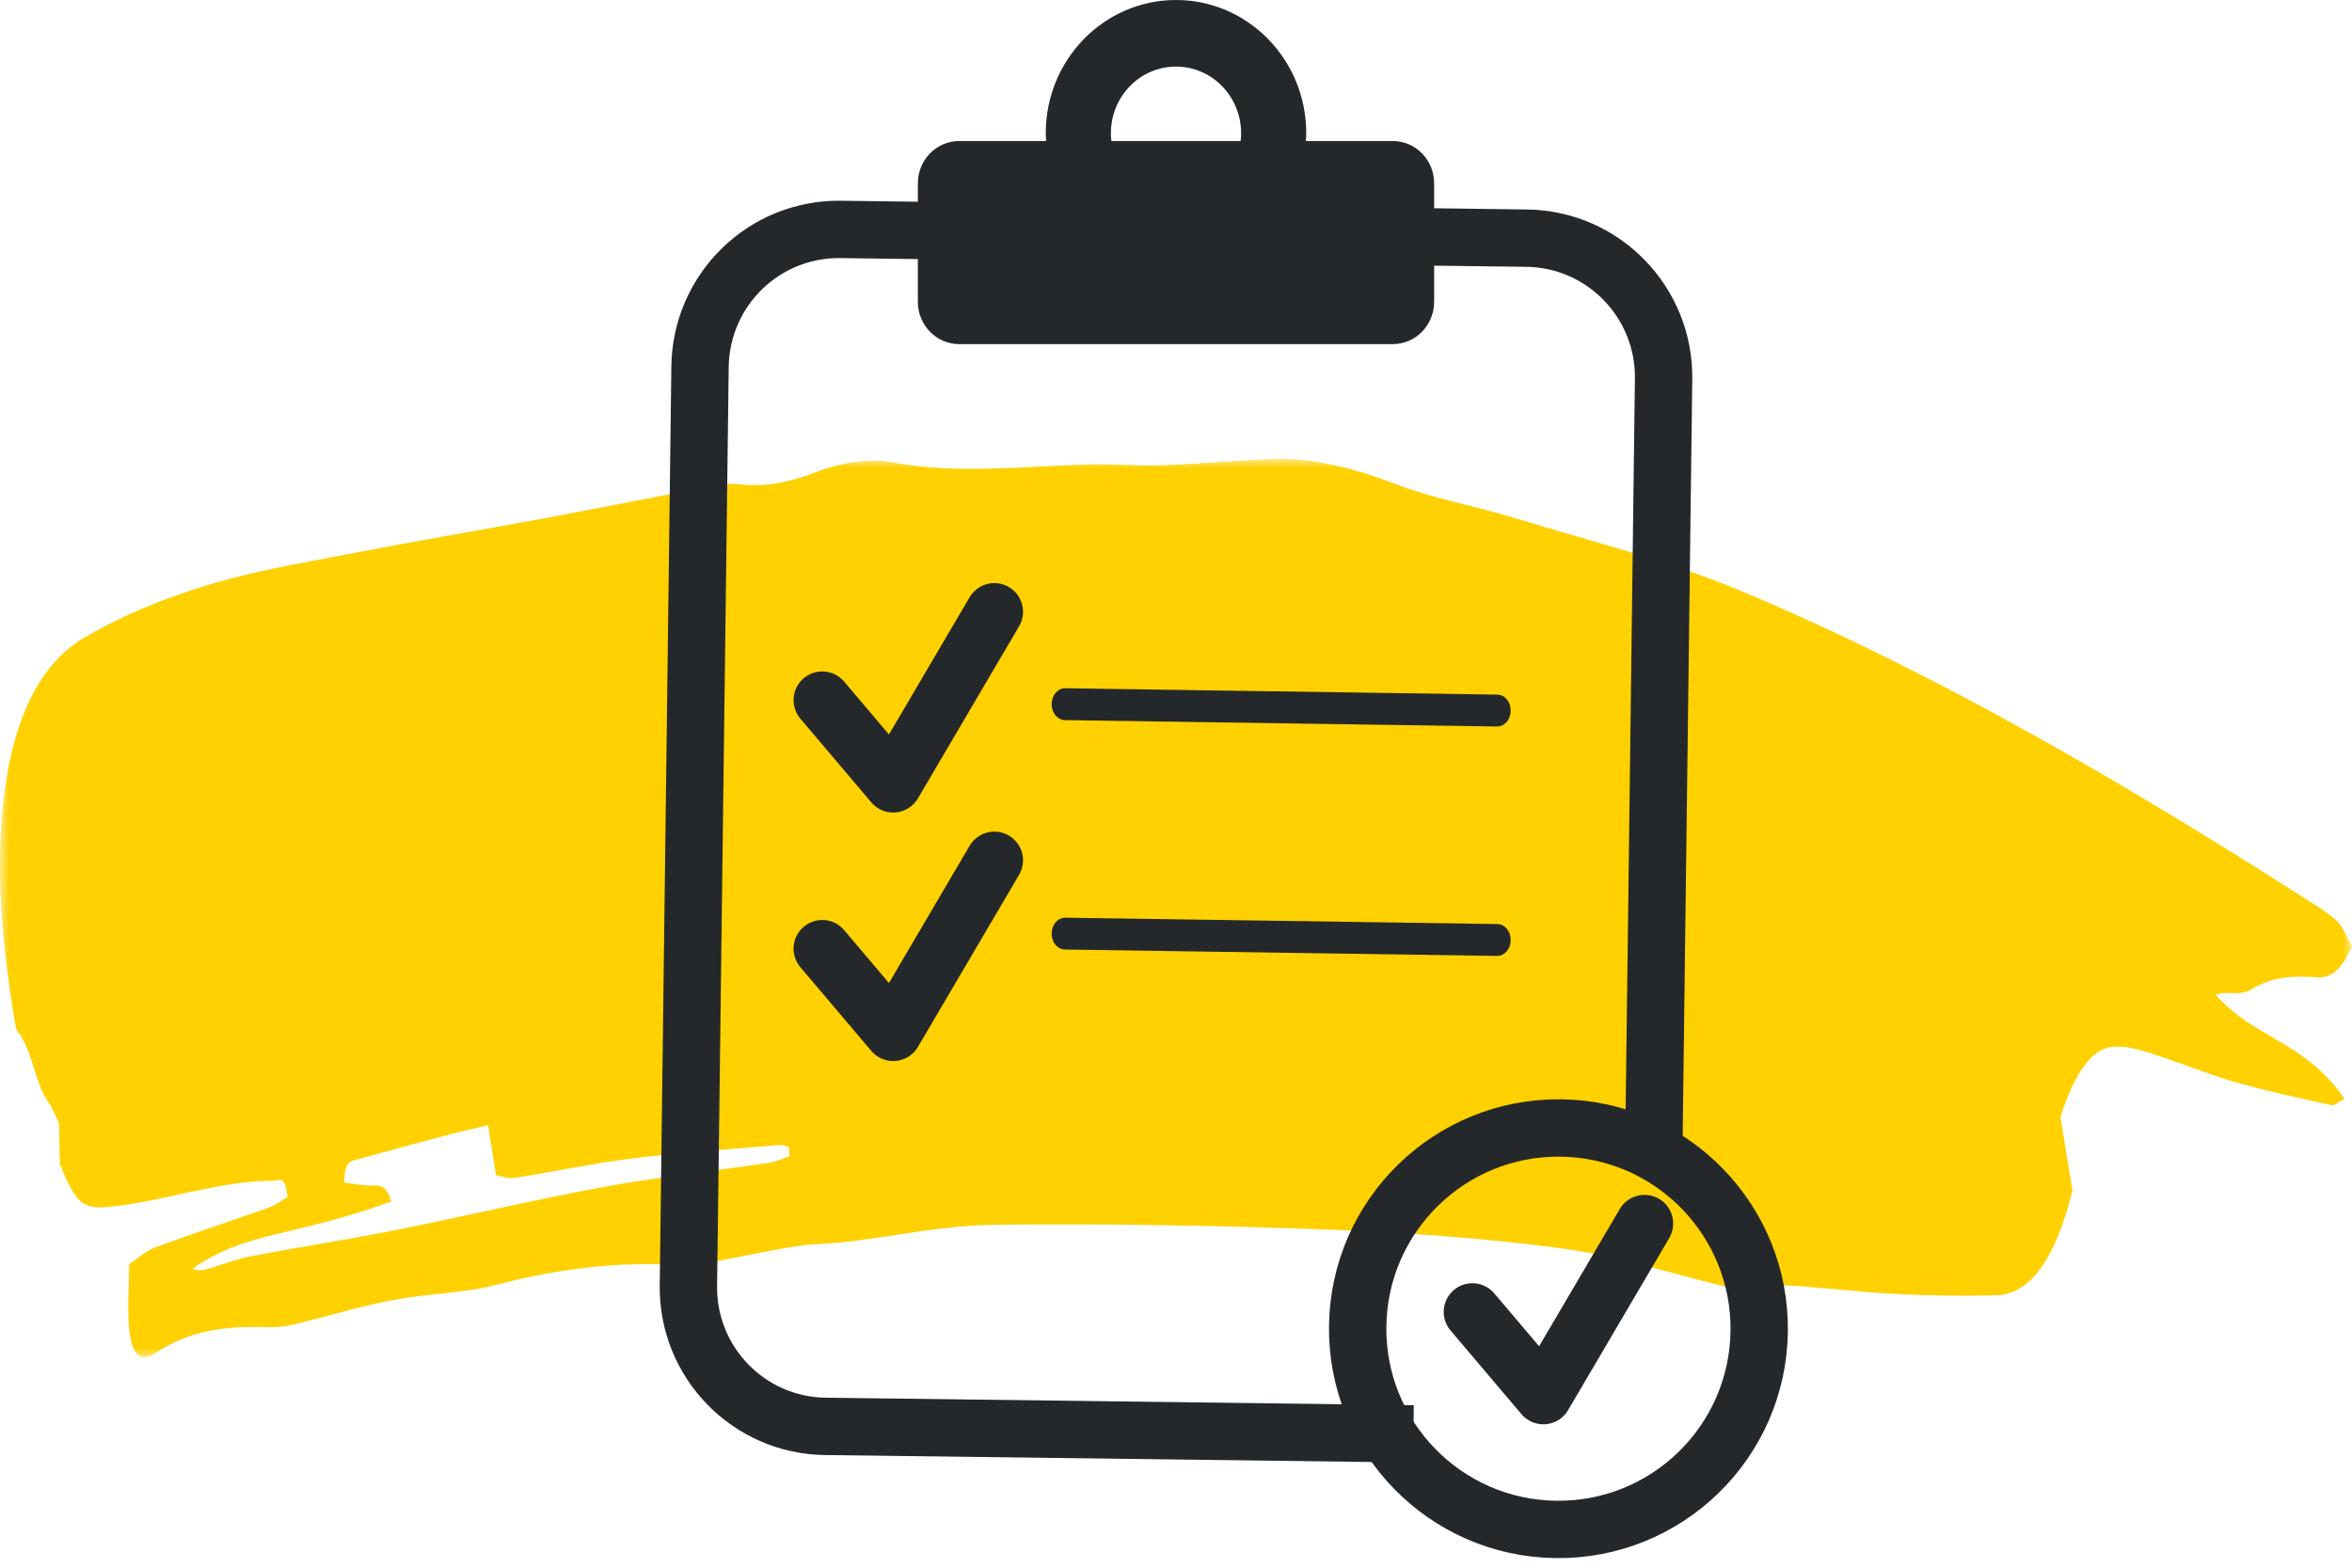
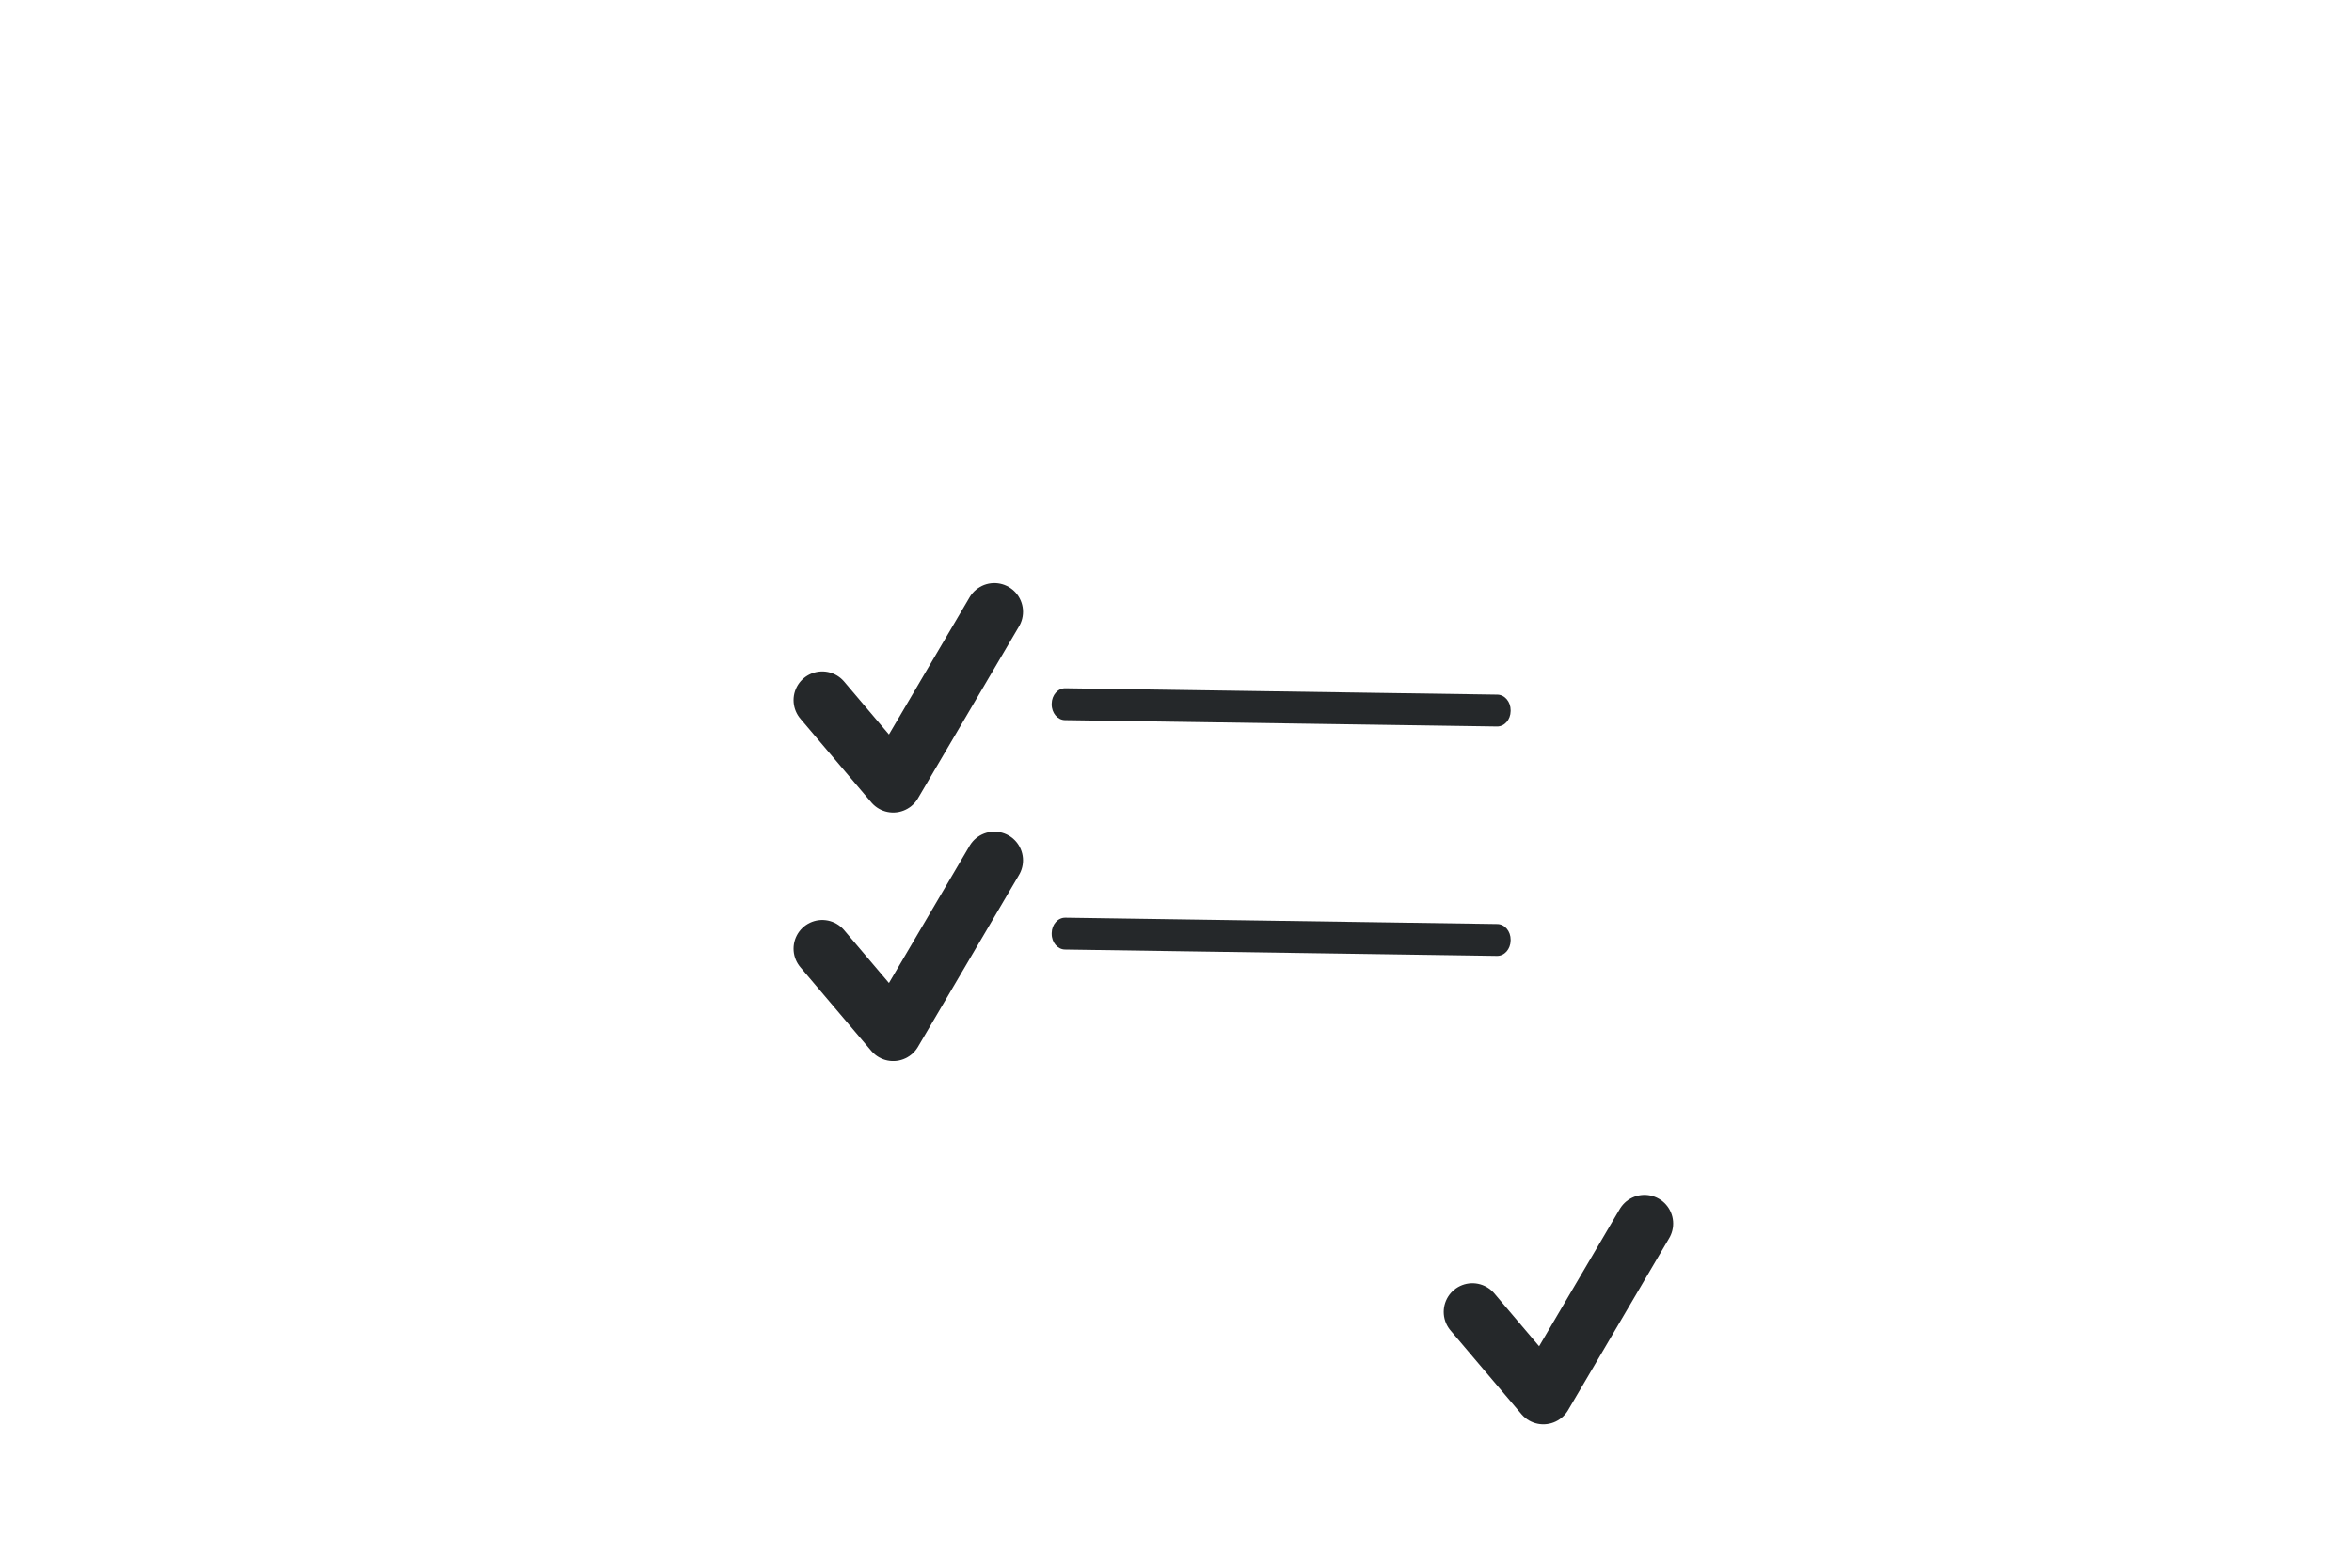
<svg xmlns="http://www.w3.org/2000/svg" xmlns:xlink="http://www.w3.org/1999/xlink" width="123px" height="82px" viewBox="0 0 123 82" version="1.1">
  <title>ddg-results-icon_r17_allsizes </title>
  <defs>
    <polygon id="path-1" points="0 0 123 0 123 47 0 47" />
  </defs>
  <g id="5.3" stroke="none" stroke-width="1" fill="none" fill-rule="evenodd">
    <g id="RINVOQ-DAY-120_5.3.2-UC-Doctor-Discussion-Guide-Complete---Desktop" transform="translate(-147, -566)">
      <g id="ddg-results-icon_r17_allsizes-" transform="translate(147, 566)">
        <g id="Group-3" transform="translate(0, 24)">
          <mask id="mask-2" fill="white">
            <use xlink:href="#path-1" />
          </mask>
          <g id="Clip-2" />
-           <path d="M40.17,36.83 C37.305,37.253 34.437,37.559 31.574,38.083 C27.932,38.752 24.295,39.622 20.654,40.348 C18.15,40.846 15.643,41.228 13.139,41.705 C12.392,41.848 11.65,42.142 10.905,42.359 C10.63,42.439 10.354,42.494 10.07,42.371 C11.76,41.148 13.505,40.785 15.245,40.362 C16.982,39.94 18.718,39.5 20.461,38.839 C20.154,37.824 19.708,38.032 19.287,38.011 C18.866,37.99 18.447,37.91 17.999,37.853 C18.018,36.68 18.389,36.728 18.689,36.644 C20.309,36.192 21.931,35.757 23.552,35.327 C24.192,35.158 24.833,35.022 25.527,34.858 C25.671,35.769 25.783,36.489 25.939,37.473 C26.227,37.519 26.571,37.666 26.91,37.612 C28.961,37.292 31.01,36.846 33.061,36.594 C35.634,36.28 38.209,36.109 40.784,35.888 C40.943,35.875 41.101,35.958 41.26,35.996 C41.266,36.159 41.273,36.322 41.279,36.485 C40.909,36.603 40.541,36.775 40.17,36.83 M117.716,27.762 C118.849,27.059 119.971,27.037 121.113,27.121 C121.739,27.167 122.351,26.956 123,25.503 C122.715,24.995 122.513,24.458 122.251,24.211 C121.778,23.764 121.274,23.465 120.776,23.147 C111.007,16.891 101.17,11.168 91.158,6.956 C87.208,5.294 83.193,4.322 79.203,3.092 C77.145,2.458 75.063,2.116 73.018,1.333 C70.833,0.498 68.646,-0.088 66.421,0.011 C64.529,0.094 62.637,0.271 60.745,0.336 C59.473,0.38 58.202,0.256 56.931,0.291 C53.572,0.384 50.215,0.81 46.859,0.214 C45.511,-0.026 44.11,0.143 42.77,0.661 C41.435,1.177 40.124,1.496 38.784,1.337 C38.362,1.288 37.934,1.301 37.512,1.38 C34.485,1.946 31.459,2.552 28.432,3.116 C24.982,3.758 21.529,4.337 18.08,5.005 C15.641,5.477 13.195,5.882 10.768,6.63 C8.637,7.287 6.5,8.127 4.417,9.348 C2.285,10.597 0.584,13.299 0.12,18.514 C-0.213,22.255 0.194,25.81 0.745,29.286 C0.787,29.549 0.849,29.884 0.948,30 C1.662,30.833 1.852,32.76 2.535,33.66 C2.751,33.944 2.915,34.411 3.085,34.757 C3.102,35.551 3.117,36.263 3.13,36.885 C3.898,38.814 4.294,39.248 5.548,39.139 C8.479,38.885 11.391,37.754 14.328,37.761 C14.611,37.762 14.913,37.421 15.034,38.612 C14.73,38.793 14.437,39.029 14.135,39.136 C12.134,39.847 10.129,40.505 8.13,41.241 C7.662,41.413 7.21,41.821 6.755,42.118 C6.74,43.312 6.677,44.253 6.728,45.155 C6.819,46.761 7.273,47.352 8.096,46.796 C10.042,45.482 12.024,45.371 14.017,45.413 C14.406,45.421 14.799,45.408 15.187,45.317 C17.331,44.815 19.471,44.106 21.618,43.831 C23.11,43.639 24.595,43.565 26.09,43.174 C29.305,42.331 32.534,41.954 35.766,42.19 C36.284,42.228 36.808,42.09 37.328,41.994 C38.757,41.733 40.185,41.416 41.615,41.188 C42.494,41.048 43.376,41.06 44.256,40.957 C46.831,40.655 49.408,40.093 51.98,40.064 C57.786,39.998 63.592,40.094 69.395,40.313 C73.533,40.469 77.673,40.755 81.799,41.317 C84.719,41.715 87.617,42.683 90.528,43.37 C90.977,43.475 91.434,43.475 91.888,43.447 C92.436,43.414 92.988,43.207 93.534,43.24 C95.422,43.354 97.306,43.588 99.194,43.685 C100.921,43.774 102.649,43.795 104.378,43.752 C106.211,43.706 107.532,41.755 108.379,38.269 C108.15,36.854 107.947,35.604 107.755,34.422 C108.475,32.189 109.328,30.895 110.439,30.76 C111.114,30.68 111.799,30.882 112.47,31.092 C113.949,31.556 115.417,32.175 116.897,32.602 C118.57,33.083 120.252,33.433 121.932,33.81 C122.082,33.844 122.244,33.661 122.609,33.47 C120.434,30.373 117.948,30.389 115.866,28.025 C116.499,27.809 117.147,28.115 117.716,27.762" id="Fill-1" fill="#FFD100" mask="url(#mask-2)" />
        </g>
-         <path d="M73.916,75 L43.16,74.608 C39.156,74.558 35.95,71.262 36.001,67.248 L36.609,19.177 C36.661,15.163 39.948,11.95 43.952,12 L79.84,12.457 C83.845,12.509 87.05,15.804 86.999,19.818 L86.487,60.206" id="Stroke-4" stroke="#25282A" stroke-width="3" />
-         <path d="M58.095,6.968 C58.095,5.044 59.619,3.483 61.5,3.483 C63.381,3.483 64.905,5.044 64.905,6.968 C64.905,7.106 64.895,7.242 64.88,7.376 L58.12,7.376 C58.105,7.242 58.095,7.106 58.095,6.968 M72.835,7.376 L68.291,7.376 C68.298,7.24 68.311,7.105 68.311,6.968 C68.311,3.119 65.261,0 61.5,0 C57.739,0 54.689,3.119 54.689,6.968 C54.689,7.105 54.702,7.24 54.709,7.376 L50.165,7.376 C48.969,7.376 48,8.367 48,9.59 L48,15.786 C48,17.009 48.969,18 50.165,18 L72.835,18 C74.031,18 75,17.009 75,15.786 L75,9.59 C75,8.367 74.031,7.376 72.835,7.376" id="Fill-6" fill="#25282A" />
        <path d="M78.287,38 L55.695,37.667 C55.306,37.661 54.995,37.292 55,36.841 L55,36.806 C55.005,36.356 55.324,35.994 55.713,36 L78.305,36.333 C78.694,36.339 79.005,36.708 79,37.159 L79,37.194 C78.995,37.645 78.676,38.006 78.287,38" id="Fill-8" fill="#25282A" />
        <path d="M78.287,50 L55.695,49.667 C55.306,49.661 54.995,49.292 55,48.841 L55,48.806 C55.005,48.356 55.324,47.994 55.713,48 L78.305,48.333 C78.694,48.339 79.005,48.708 79,49.159 L79,49.194 C78.995,49.645 78.676,50.006 78.287,50" id="Fill-10" fill="#25282A" />
-         <path d="M91.999,69.633 C91.925,75.432 87.165,80.072 81.366,79.999 C75.568,79.925 70.927,75.165 71.001,69.367 C71.074,63.568 75.835,58.927 81.633,59.001 C87.431,59.075 92.073,63.835 91.999,69.633 Z" id="Stroke-12" stroke="#25282A" stroke-width="3" />
        <polyline id="Stroke-14" stroke="#25282A" stroke-width="3" stroke-linecap="round" stroke-linejoin="round" points="43 49.621 46.711 54 52 45" />
        <polyline id="Stroke-16" stroke="#25282A" stroke-width="3" stroke-linecap="round" stroke-linejoin="round" points="77 68.621 80.711 73 86 64" />
        <polyline id="Stroke-18" stroke="#25282A" stroke-width="3" stroke-linecap="round" stroke-linejoin="round" points="43 36.621 46.711 41 52 32" />
      </g>
    </g>
  </g>
</svg>